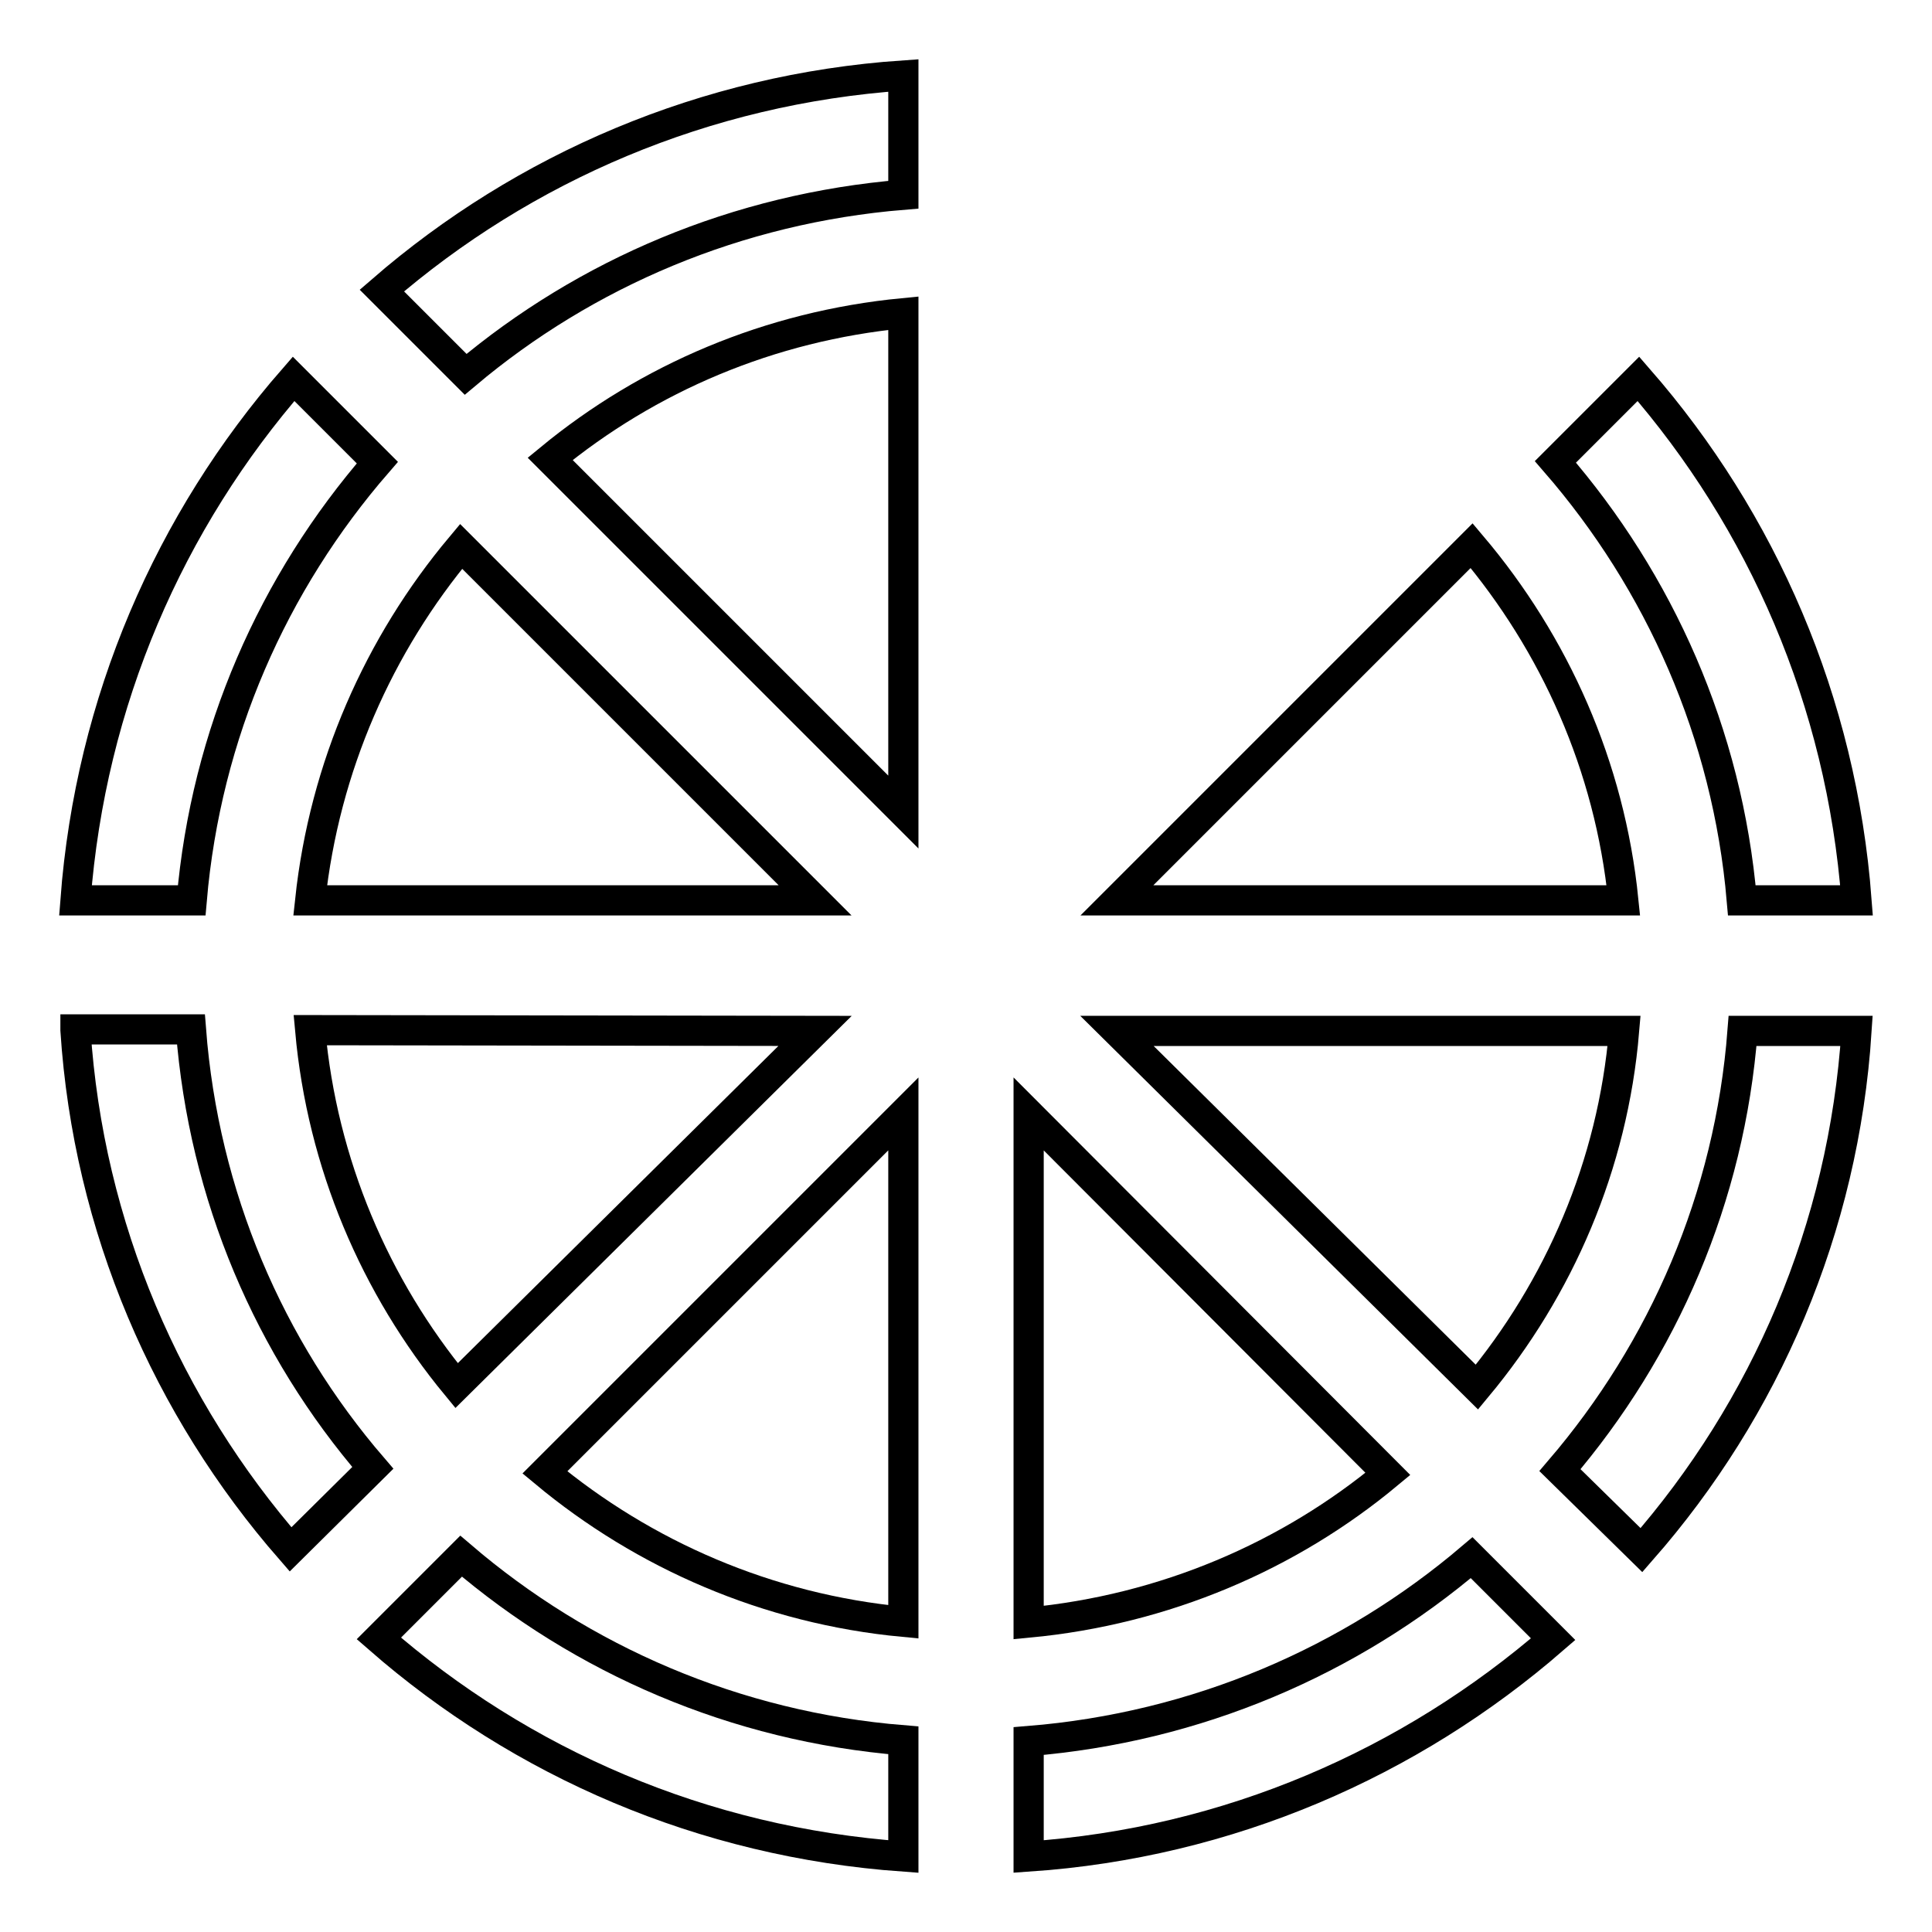
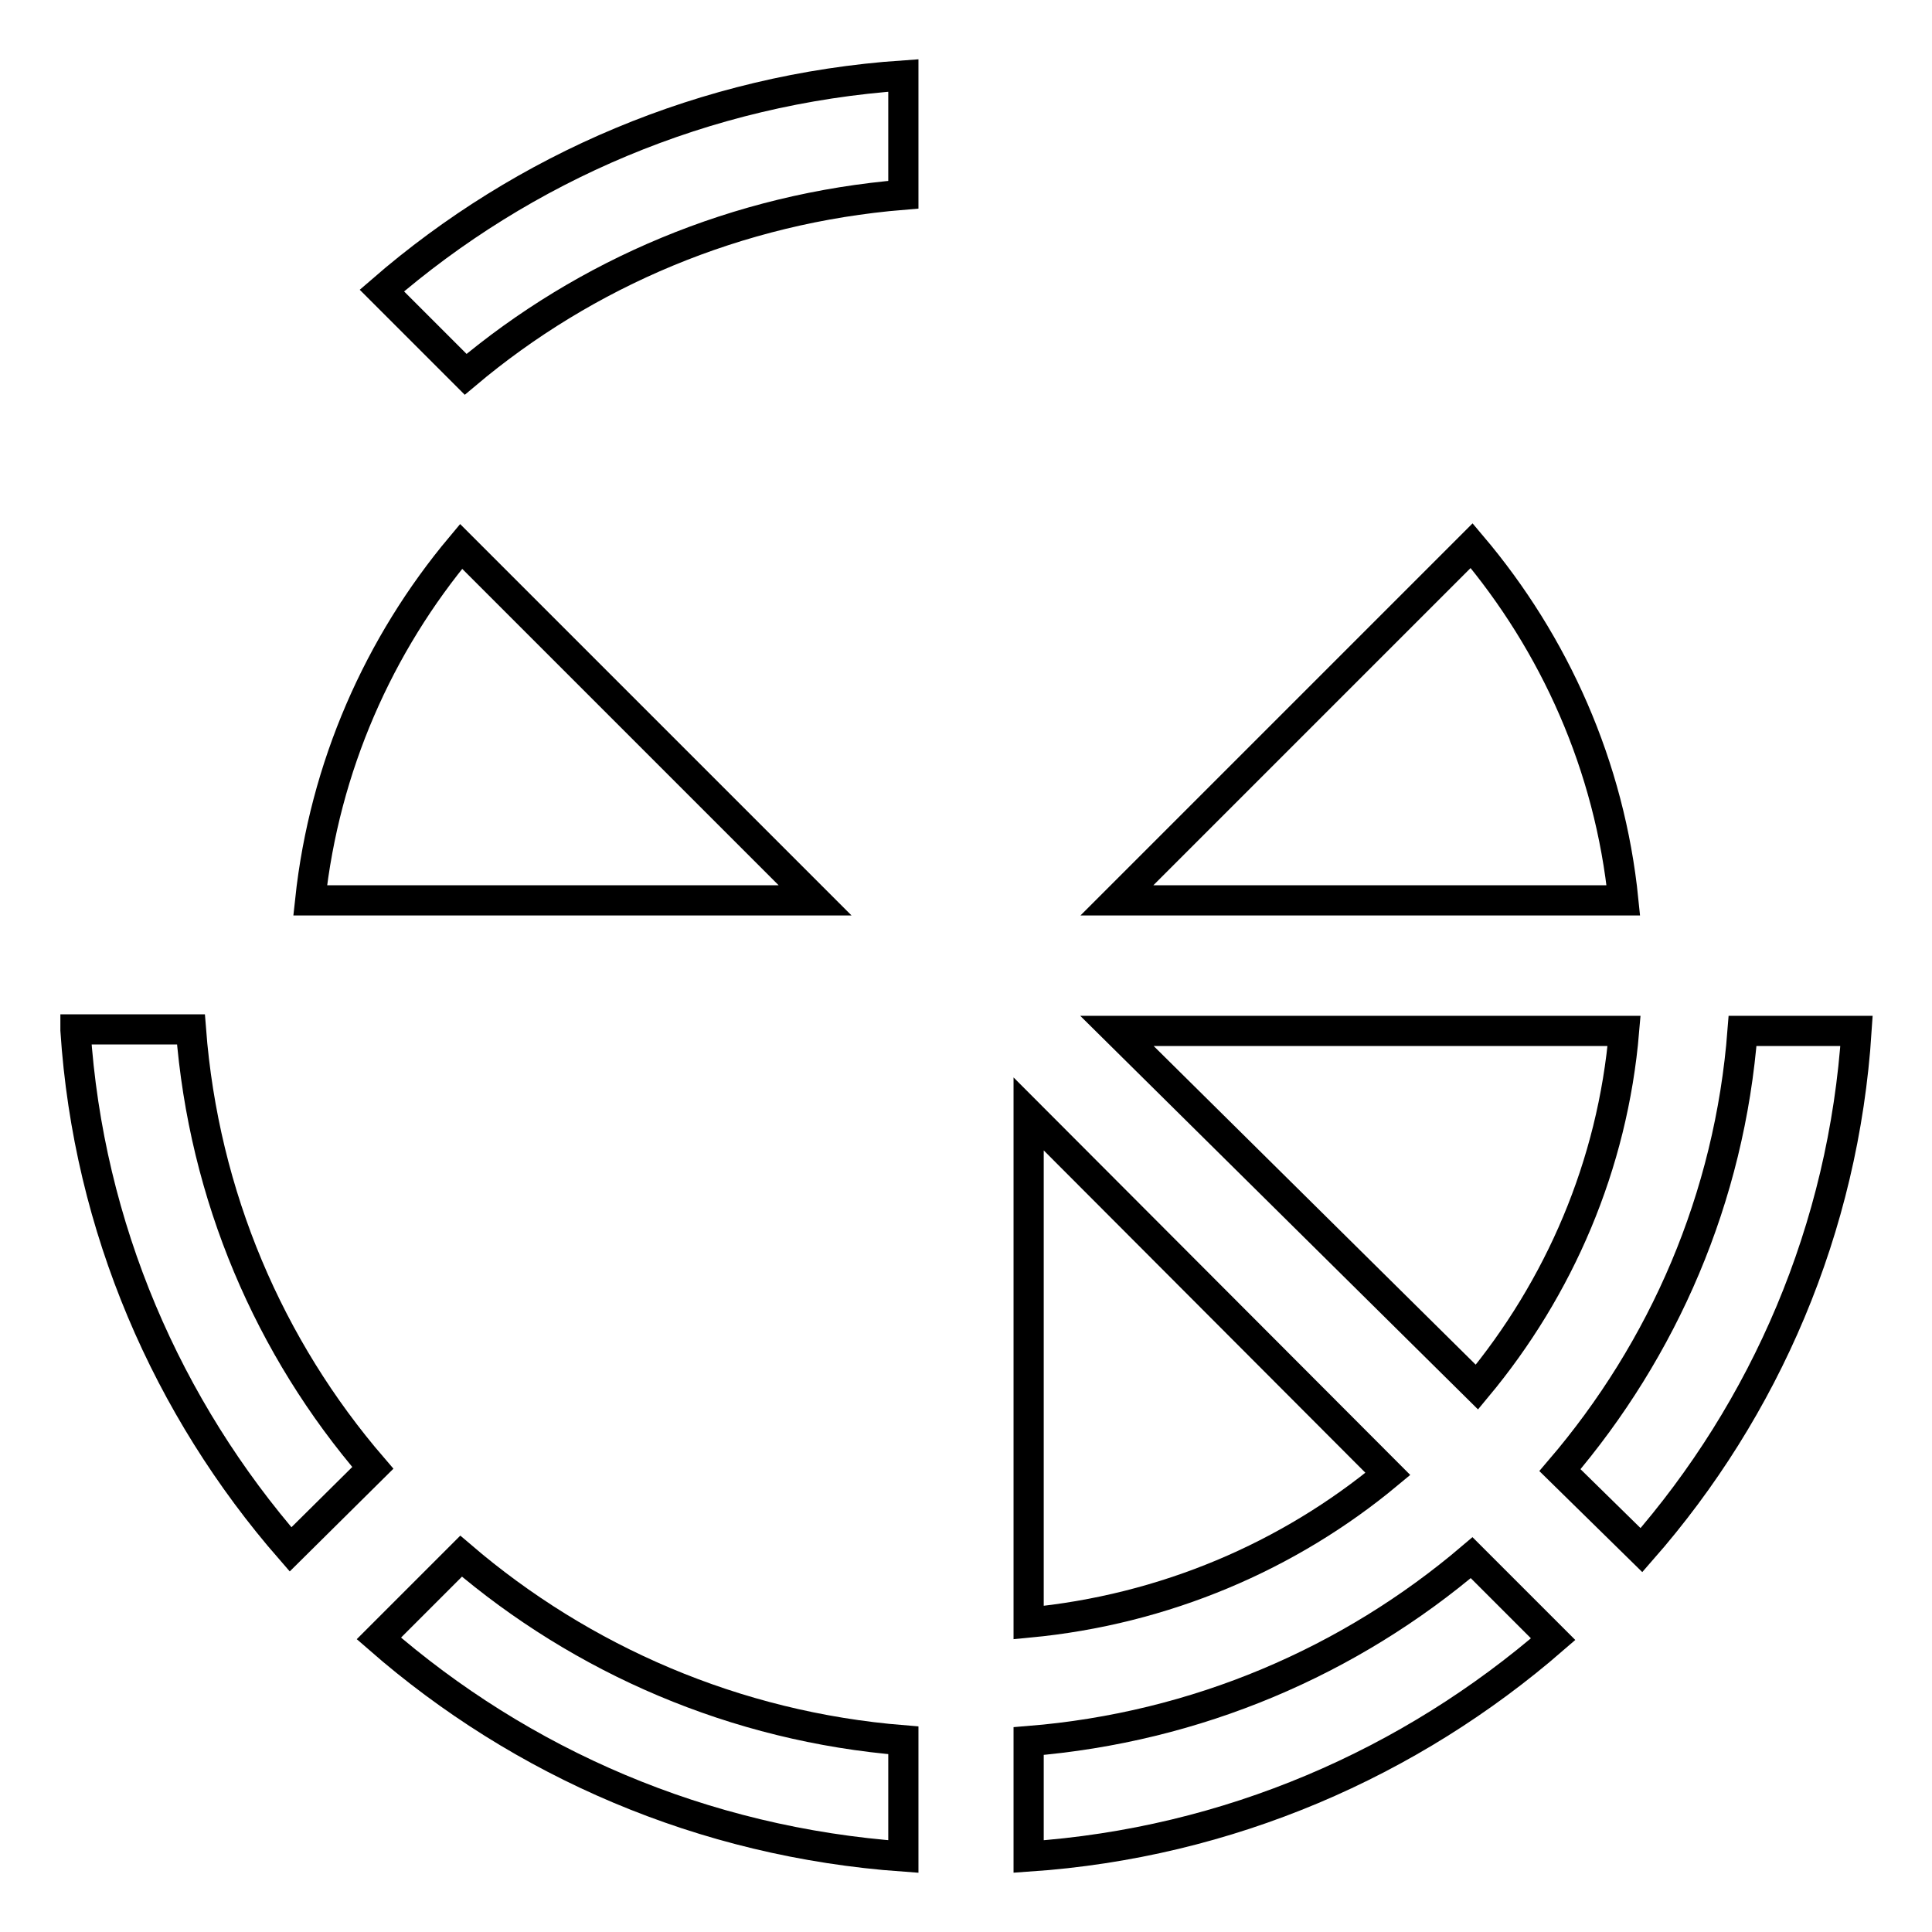
<svg xmlns="http://www.w3.org/2000/svg" version="1.1" x="0px" y="0px" viewBox="0 0 256 256" enable-background="new 0 0 256 256" xml:space="preserve">
  <g>
    <g>
-       <path stroke-width="4" fill-opacity="0" stroke="#000000" d="M38.9,50.2C22.5,69,12,92.9,10,119.3h15.4c1.9-22.1,10.8-42.1,24.6-58L38.9,50.2L38.9,50.2z" />
      <path stroke-width="4" fill-opacity="0" stroke="#000000" d="M61.1,72.4c-10.9,13-18.1,29.2-20,46.9l66.9,0L61.1,72.4L61.1,72.4z" />
      <path stroke-width="4" fill-opacity="0" stroke="#000000" d="M119.7,10c-26.3,1.8-50.3,12.2-69.1,28.5l11.1,11.1c15.9-13.4,36-22,58-23.8V10L119.7,10z" />
-       <path stroke-width="4" fill-opacity="0" stroke="#000000" d="M119.7,41.5c-17.7,1.7-33.8,8.6-46.8,19.3l46.8,46.8V41.5L119.7,41.5z" />
-       <path stroke-width="4" fill-opacity="0" stroke="#000000" d="M41.1,136.5c1.6,17.7,8.6,34,19.4,47.1l47.5-47L41.1,136.5L41.1,136.5z" />
      <path stroke-width="4" fill-opacity="0" stroke="#000000" d="M10,136.5c1.7,26.2,12.2,50.1,28.5,68.8l10.9-10.8c-13.7-15.9-22.4-36-24.1-58.1H10L10,136.5z" />
-       <path stroke-width="4" fill-opacity="0" stroke="#000000" d="M72.2,195.1c13.1,10.9,29.5,18.1,47.5,19.8v-67.3L72.2,195.1L72.2,195.1z" />
      <path stroke-width="4" fill-opacity="0" stroke="#000000" d="M50.2,217.1c18.9,16.5,42.9,27,69.5,28.9v-15.4c-22.3-1.8-42.6-10.7-58.6-24.4L50.2,217.1L50.2,217.1z" />
      <path stroke-width="4" fill-opacity="0" stroke="#000000" d="M217.5,205.4c16.4-18.7,26.8-42.6,28.5-68.8h-15.1c-1.7,22.1-10.5,42.2-24.2,58.2L217.5,205.4L217.5,205.4z" />
      <path stroke-width="4" fill-opacity="0" stroke="#000000" d="M148,136.6l47.7,47.2c10.9-13.1,18-29.4,19.5-47.2H148L148,136.6z" />
      <path stroke-width="4" fill-opacity="0" stroke="#000000" d="M215.1,119.3c-1.8-17.8-9.1-34-20.1-47l-47,47H215.1L215.1,119.3z" />
-       <path stroke-width="4" fill-opacity="0" stroke="#000000" d="M246,119.3C244,92.9,233.5,69,217.1,50.2l-11,11c13.8,15.9,22.8,36,24.7,58.1L246,119.3L246,119.3z" />
      <path stroke-width="4" fill-opacity="0" stroke="#000000" d="M136.3,246c26.5-1.8,50.6-12.4,69.5-28.8L195,206.4c-16.1,13.7-36.4,22.5-58.7,24.3V246L136.3,246z" />
-       <path stroke-width="4" fill-opacity="0" stroke="#000000" d="M136.3,215c18-1.7,34.5-8.8,47.6-19.7l-47.6-47.7V215L136.3,215z" />
+       <path stroke-width="4" fill-opacity="0" stroke="#000000" d="M136.3,215c18-1.7,34.5-8.8,47.6-19.7l-47.6-47.7L136.3,215z" />
    </g>
  </g>
</svg>